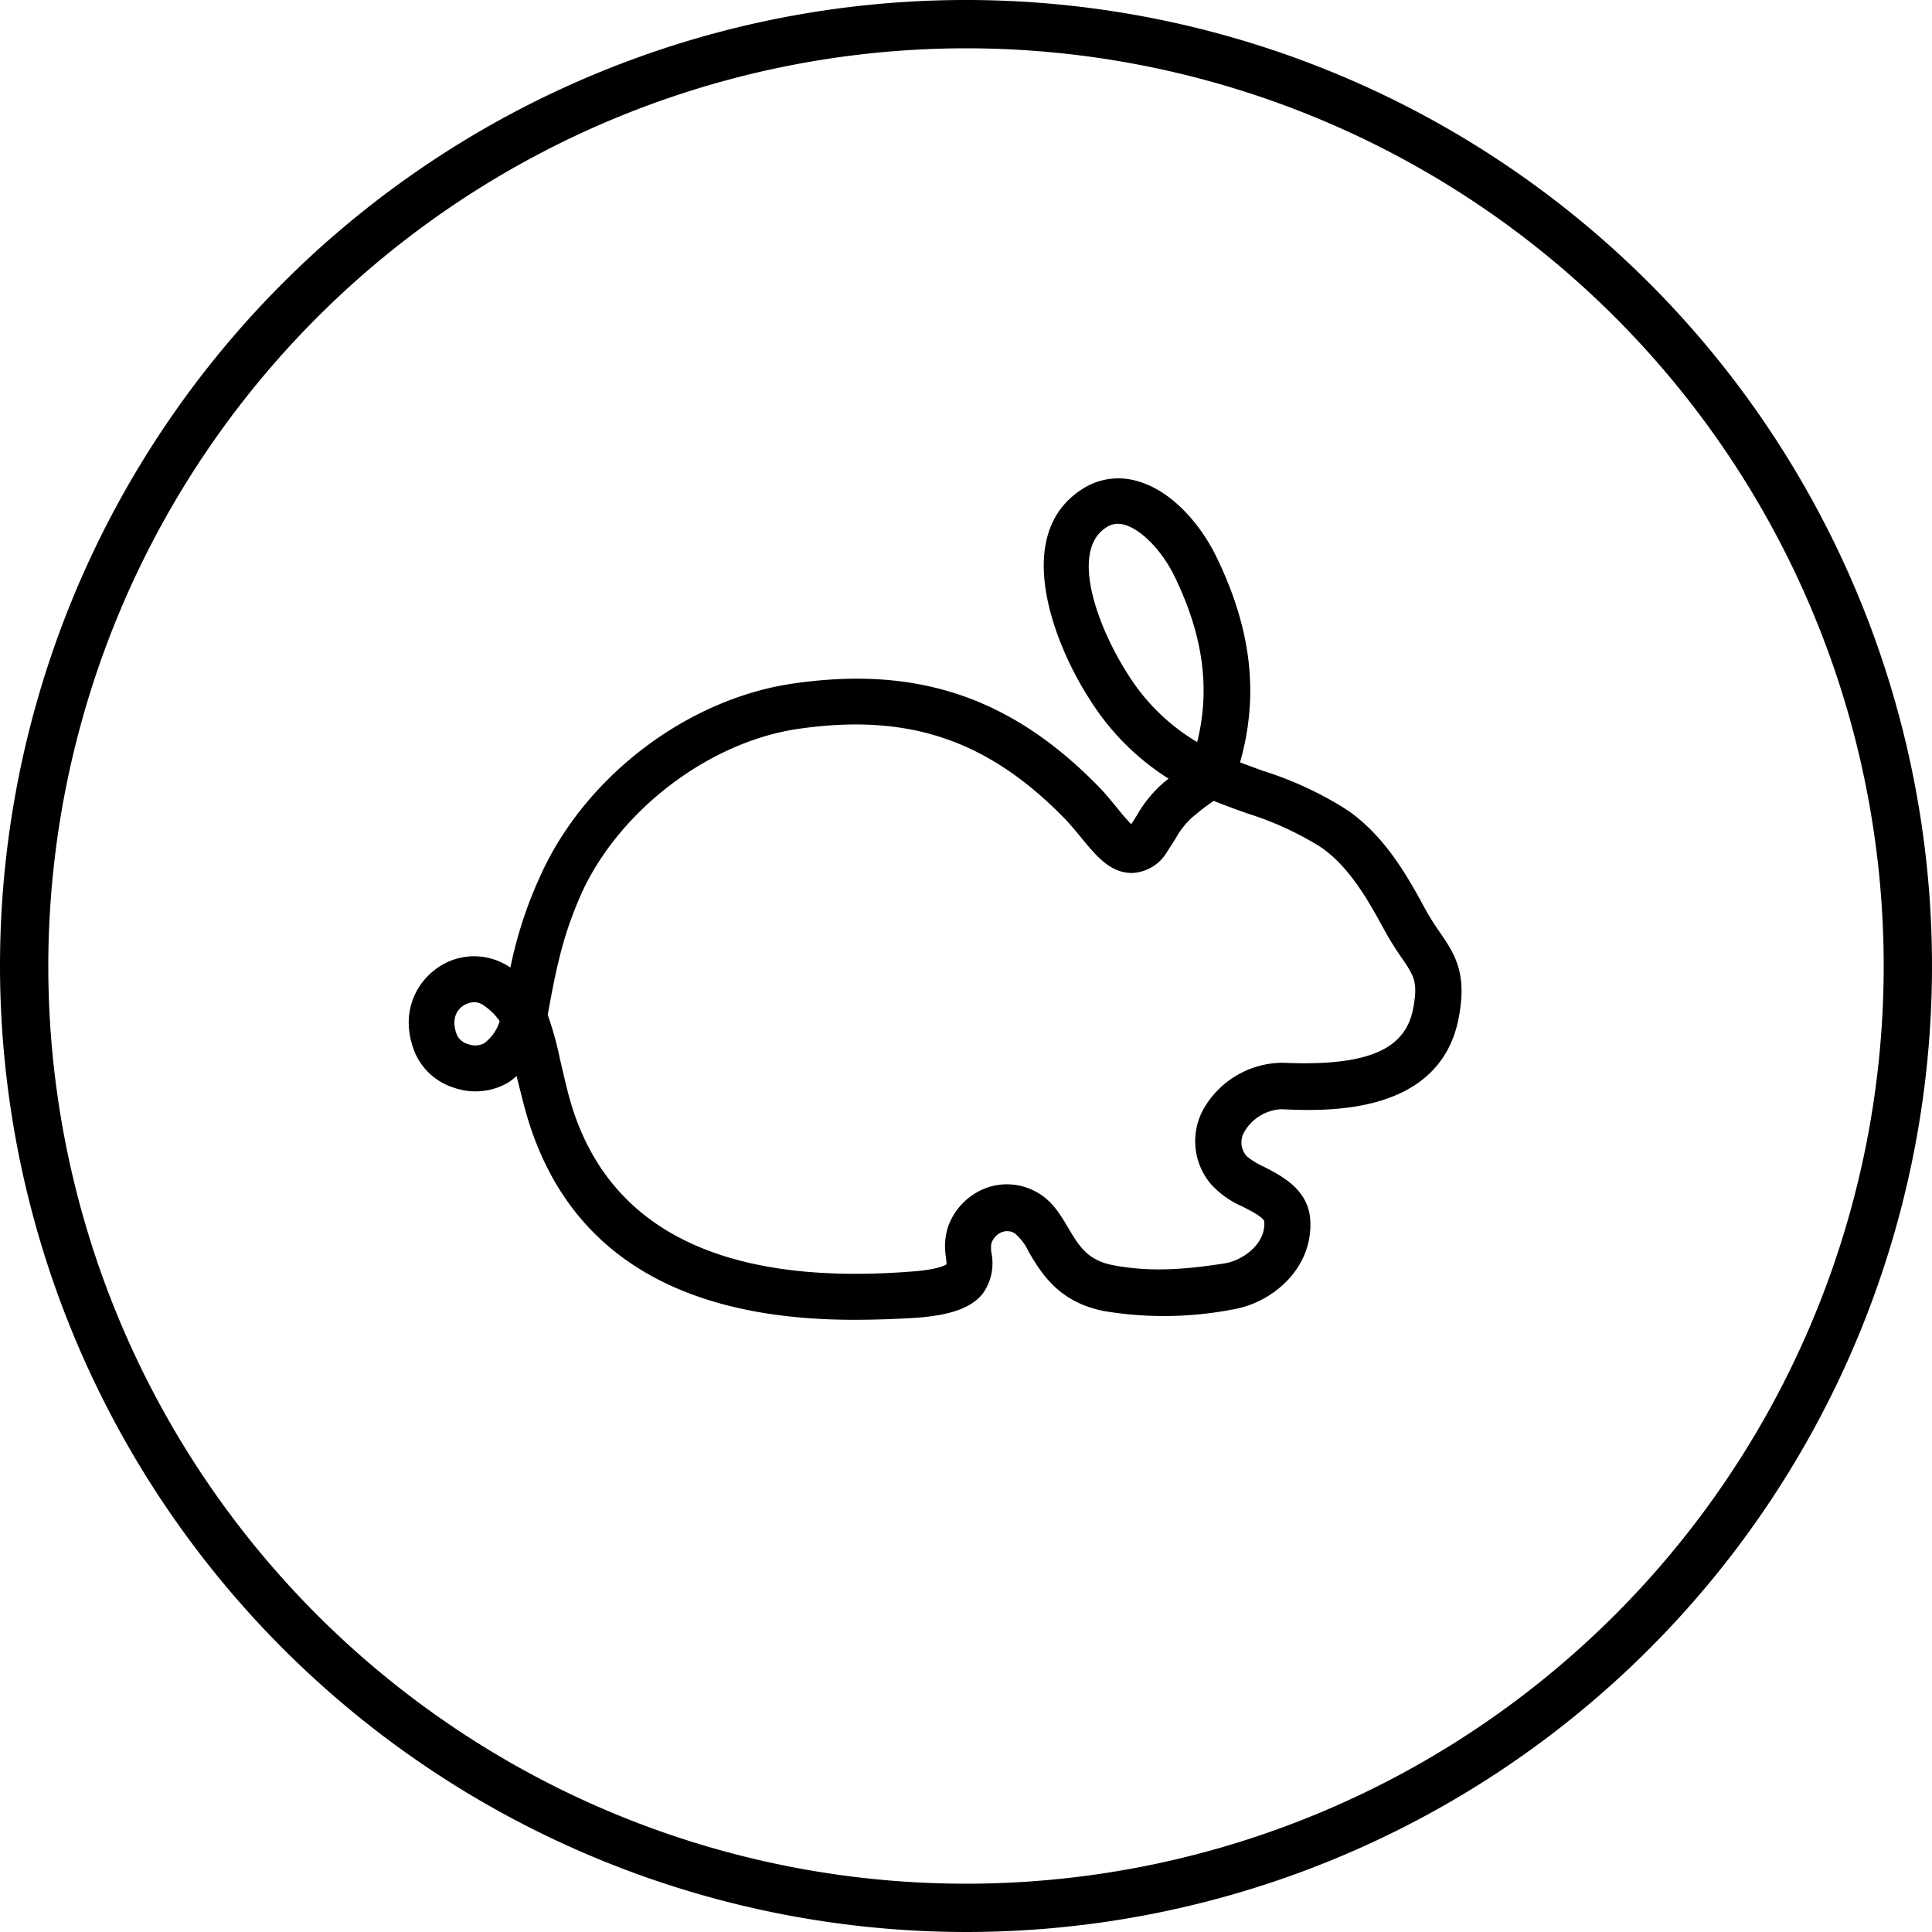
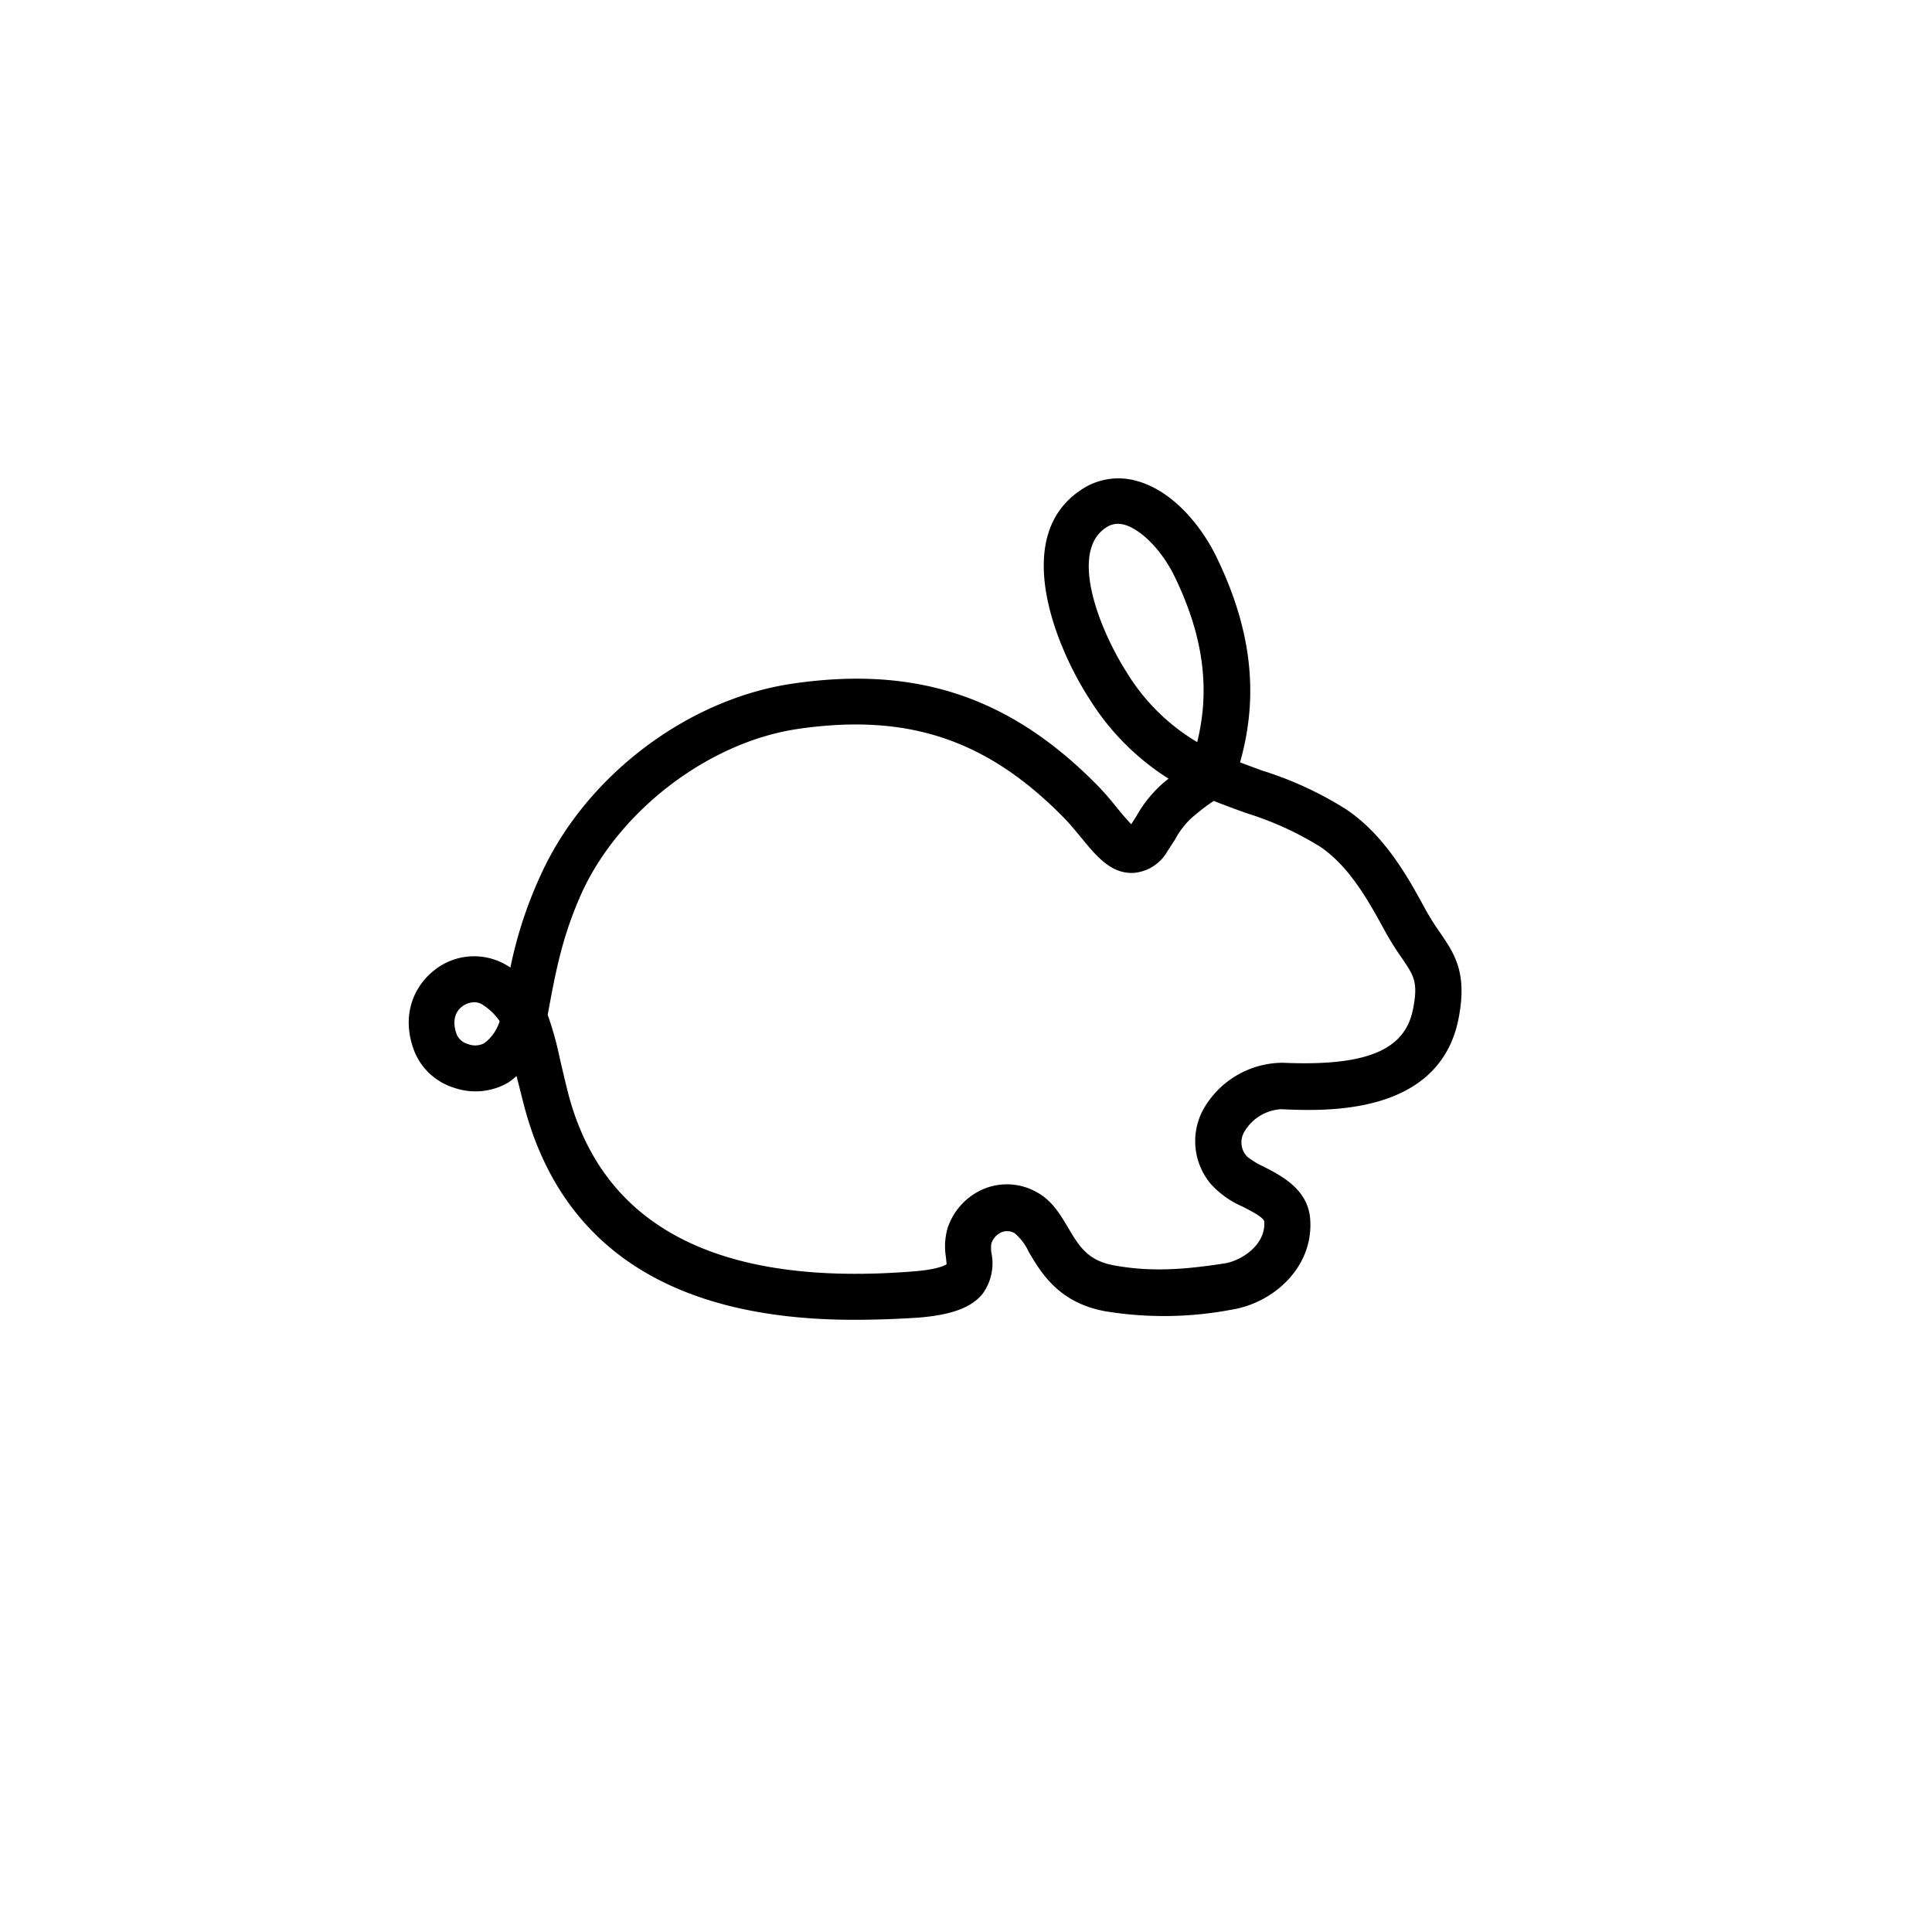
<svg xmlns="http://www.w3.org/2000/svg" viewBox="0 0 240 240">
  <g id="レイヤー_2" data-name="レイヤー 2">
    <g id="レイヤー_1-2" data-name="レイヤー 1">
-       <path d="M120,240A120,120,0,1,0,0,120,120.1,120.1,0,0,0,120,240ZM120,6A114,114,0,1,1,6,120,114.08,114.08,0,0,1,120,6Z" />
      <path d="M106.1,163.7c-22.53,0-36.24-8.92-40.8-26.59-.38-1.46-.69-2.76-1-3.91A9.62,9.62,0,0,1,63,134.27a7.87,7.87,0,0,1-6.54.61,7.57,7.57,0,0,1-4.69-4.22c-1.83-4.54,0-8.1,2.3-9.91a7.67,7.67,0,0,1,9.31-.26l.19.14a52.25,52.25,0,0,1,4-12.2c5.6-12,18-21.34,30.86-23.25,15.29-2.26,26.9,1.59,37.66,12.5.92.92,1.74,1.93,2.47,2.82a28.26,28.26,0,0,0,2,2.28l0,0c.3-.43.58-.88.86-1.33a15.29,15.29,0,0,1,3.25-4l.49-.4.43-.35a30.86,30.86,0,0,1-10-9.94c-4.17-6.39-9.77-20-1.17-25.69a8,8,0,0,1,6.74-1.08c4.41,1.2,7.91,5.57,9.71,9.27,4.38,9,5.31,17.2,2.87,25.59,1,.39,2,.75,3,1.12a43.71,43.71,0,0,1,10.35,4.78c4.81,3.23,7.68,8.5,9.77,12.35a32.13,32.13,0,0,0,1.82,2.89c1.81,2.65,3.37,4.93,2.25,10.55-2.37,11.87-16.45,11.24-21.77,11a5.91,5.91,0,0,0-4.84,3,2.81,2.81,0,0,0,.42,3.31,9.81,9.81,0,0,0,2.13,1.3c2.28,1.17,5.4,2.79,5.64,6.36.4,5.86-4.57,10.17-9.59,10.94a44.7,44.7,0,0,1-15.66.18c-5.59-1.06-7.7-4.62-9.24-7.22a6.8,6.8,0,0,0-1.85-2.43,2.1,2.1,0,0,0-1.82-.15,2.57,2.57,0,0,0-1.44,1.56,4.07,4.07,0,0,0,0,1.28,6.19,6.19,0,0,1-1.07,4.93c-1.35,1.63-3.74,2.5-7.76,2.83Q109.94,163.7,106.1,163.7ZM67.78,126.09a40.71,40.71,0,0,1,1.54,5.55c.29,1.22.6,2.59,1,4.17,4.35,16.85,18.92,24.37,43.36,22.36,3.51-.29,4.16-1,4.17-1s-.06-.67-.1-1.06a7.94,7.94,0,0,1,.22-3.53,7.76,7.76,0,0,1,4.46-4.71,7.27,7.27,0,0,1,6.17.41c1.89,1,2.9,2.72,3.88,4.37,1.31,2.22,2.45,4.14,5.74,4.76,4.62.88,8.9.56,13.89-.21,2.3-.35,5.4-2.45,5.19-5.46,0-.64-1.66-1.47-2.84-2.08a11.2,11.2,0,0,1-3.83-2.71,8,8,0,0,1-1-8.89,11.12,11.12,0,0,1,9.7-5.79c10.47.46,15.39-1.59,16.44-6.83.69-3.48.11-4.33-1.45-6.61a36.77,36.77,0,0,1-2.08-3.33c-1.95-3.57-4.36-8-8.11-10.53a39.82,39.82,0,0,0-9.2-4.19c-1.36-.49-2.76-1-4.18-1.57a23.76,23.76,0,0,0-2.38,1.78l-.5.41a10.58,10.58,0,0,0-2.11,2.75c-.33.52-.66,1-1,1.55a5.08,5.08,0,0,1-4,2.49c-2.71.09-4.45-2.09-6.36-4.42-.7-.84-1.41-1.71-2.16-2.46-9.61-9.75-19.55-13-33.2-11-11,1.63-22.09,10-26.91,20.3C69.77,115.83,68.91,119.84,67.78,126.09Zm-8.85-1.84a2.87,2.87,0,0,0-1.7.6c-1.08.85-1.32,2.25-.68,3.86a2.43,2.43,0,0,0,1.52,1.23,2.69,2.69,0,0,0,2.21-.13,5.63,5.63,0,0,0,2.06-3,7.36,7.36,0,0,0-2.06-2.08A2.23,2.23,0,0,0,58.93,124.25Zm79.93-59.43a2.83,2.83,0,0,0-1.62.52c-4.8,3.18-.92,13,2.64,18.52a25.71,25.71,0,0,0,9,8.71c1.78-6.84.88-13.62-2.76-21.1-1.58-3.25-4.21-5.93-6.39-6.53A3.51,3.51,0,0,0,138.86,64.82Z" style="stroke:#000;stroke-miterlimit:10;stroke-width:0.5px" />
    </g>
  </g>
</svg>